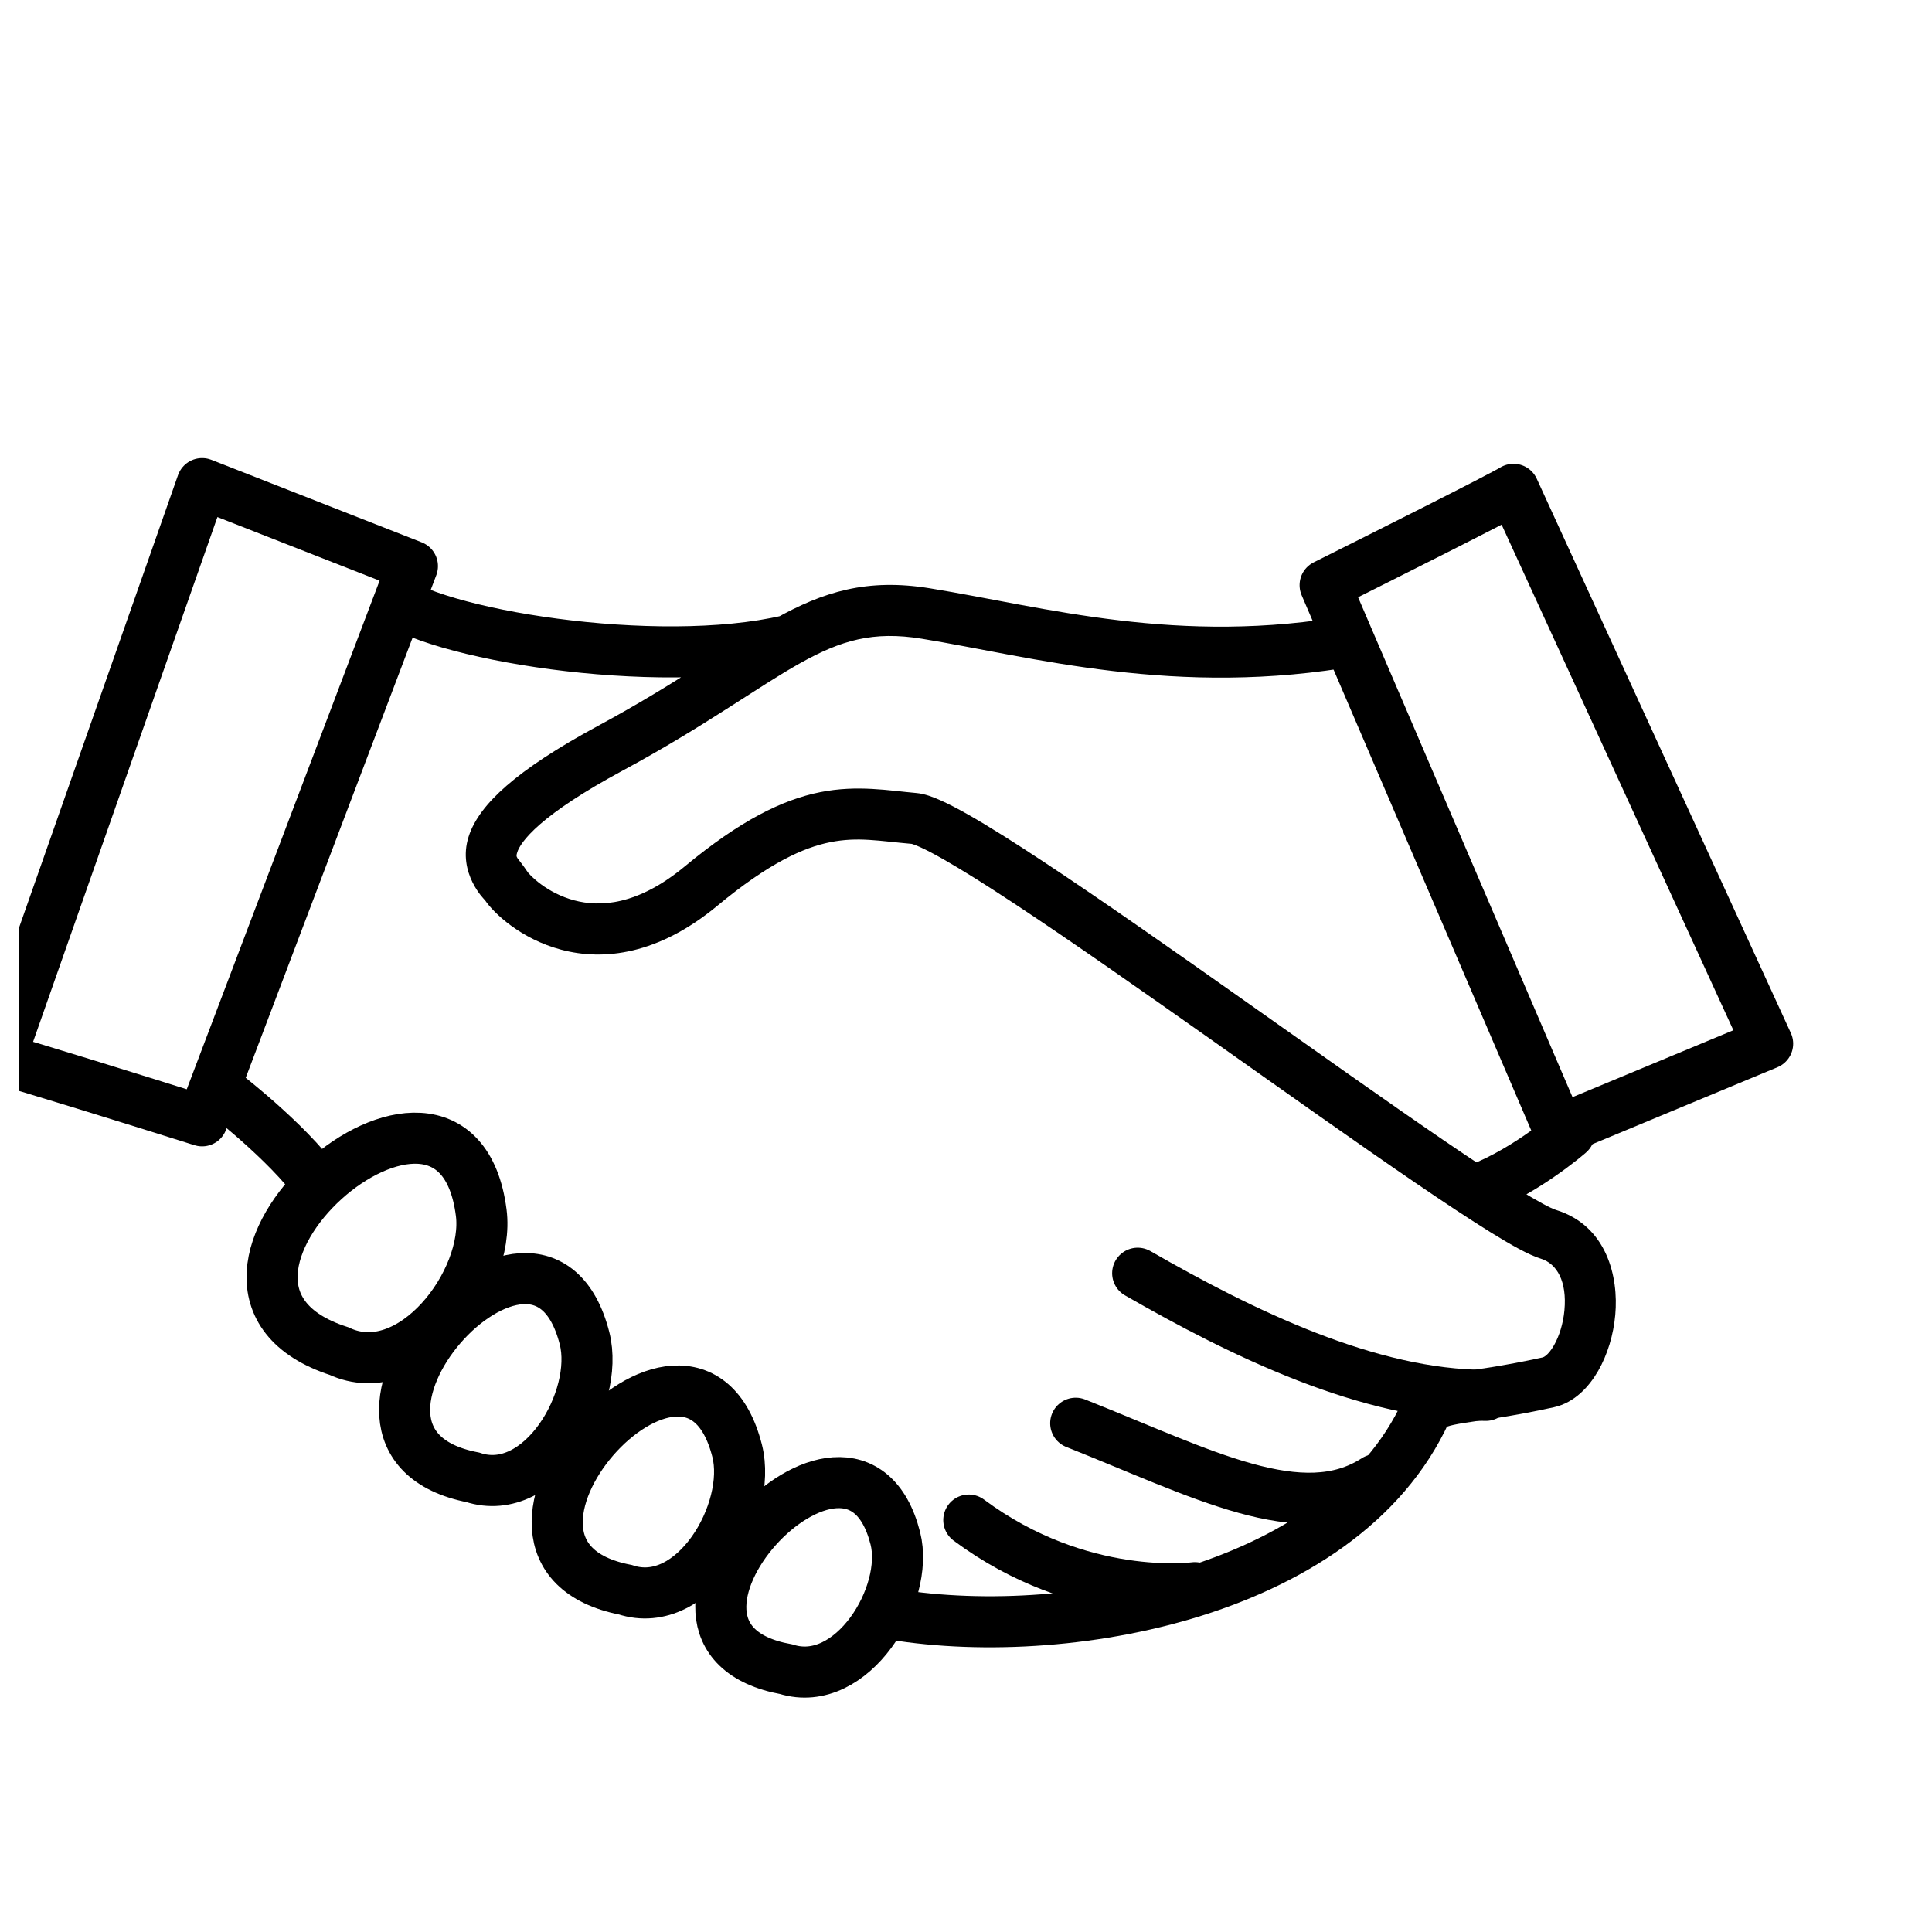
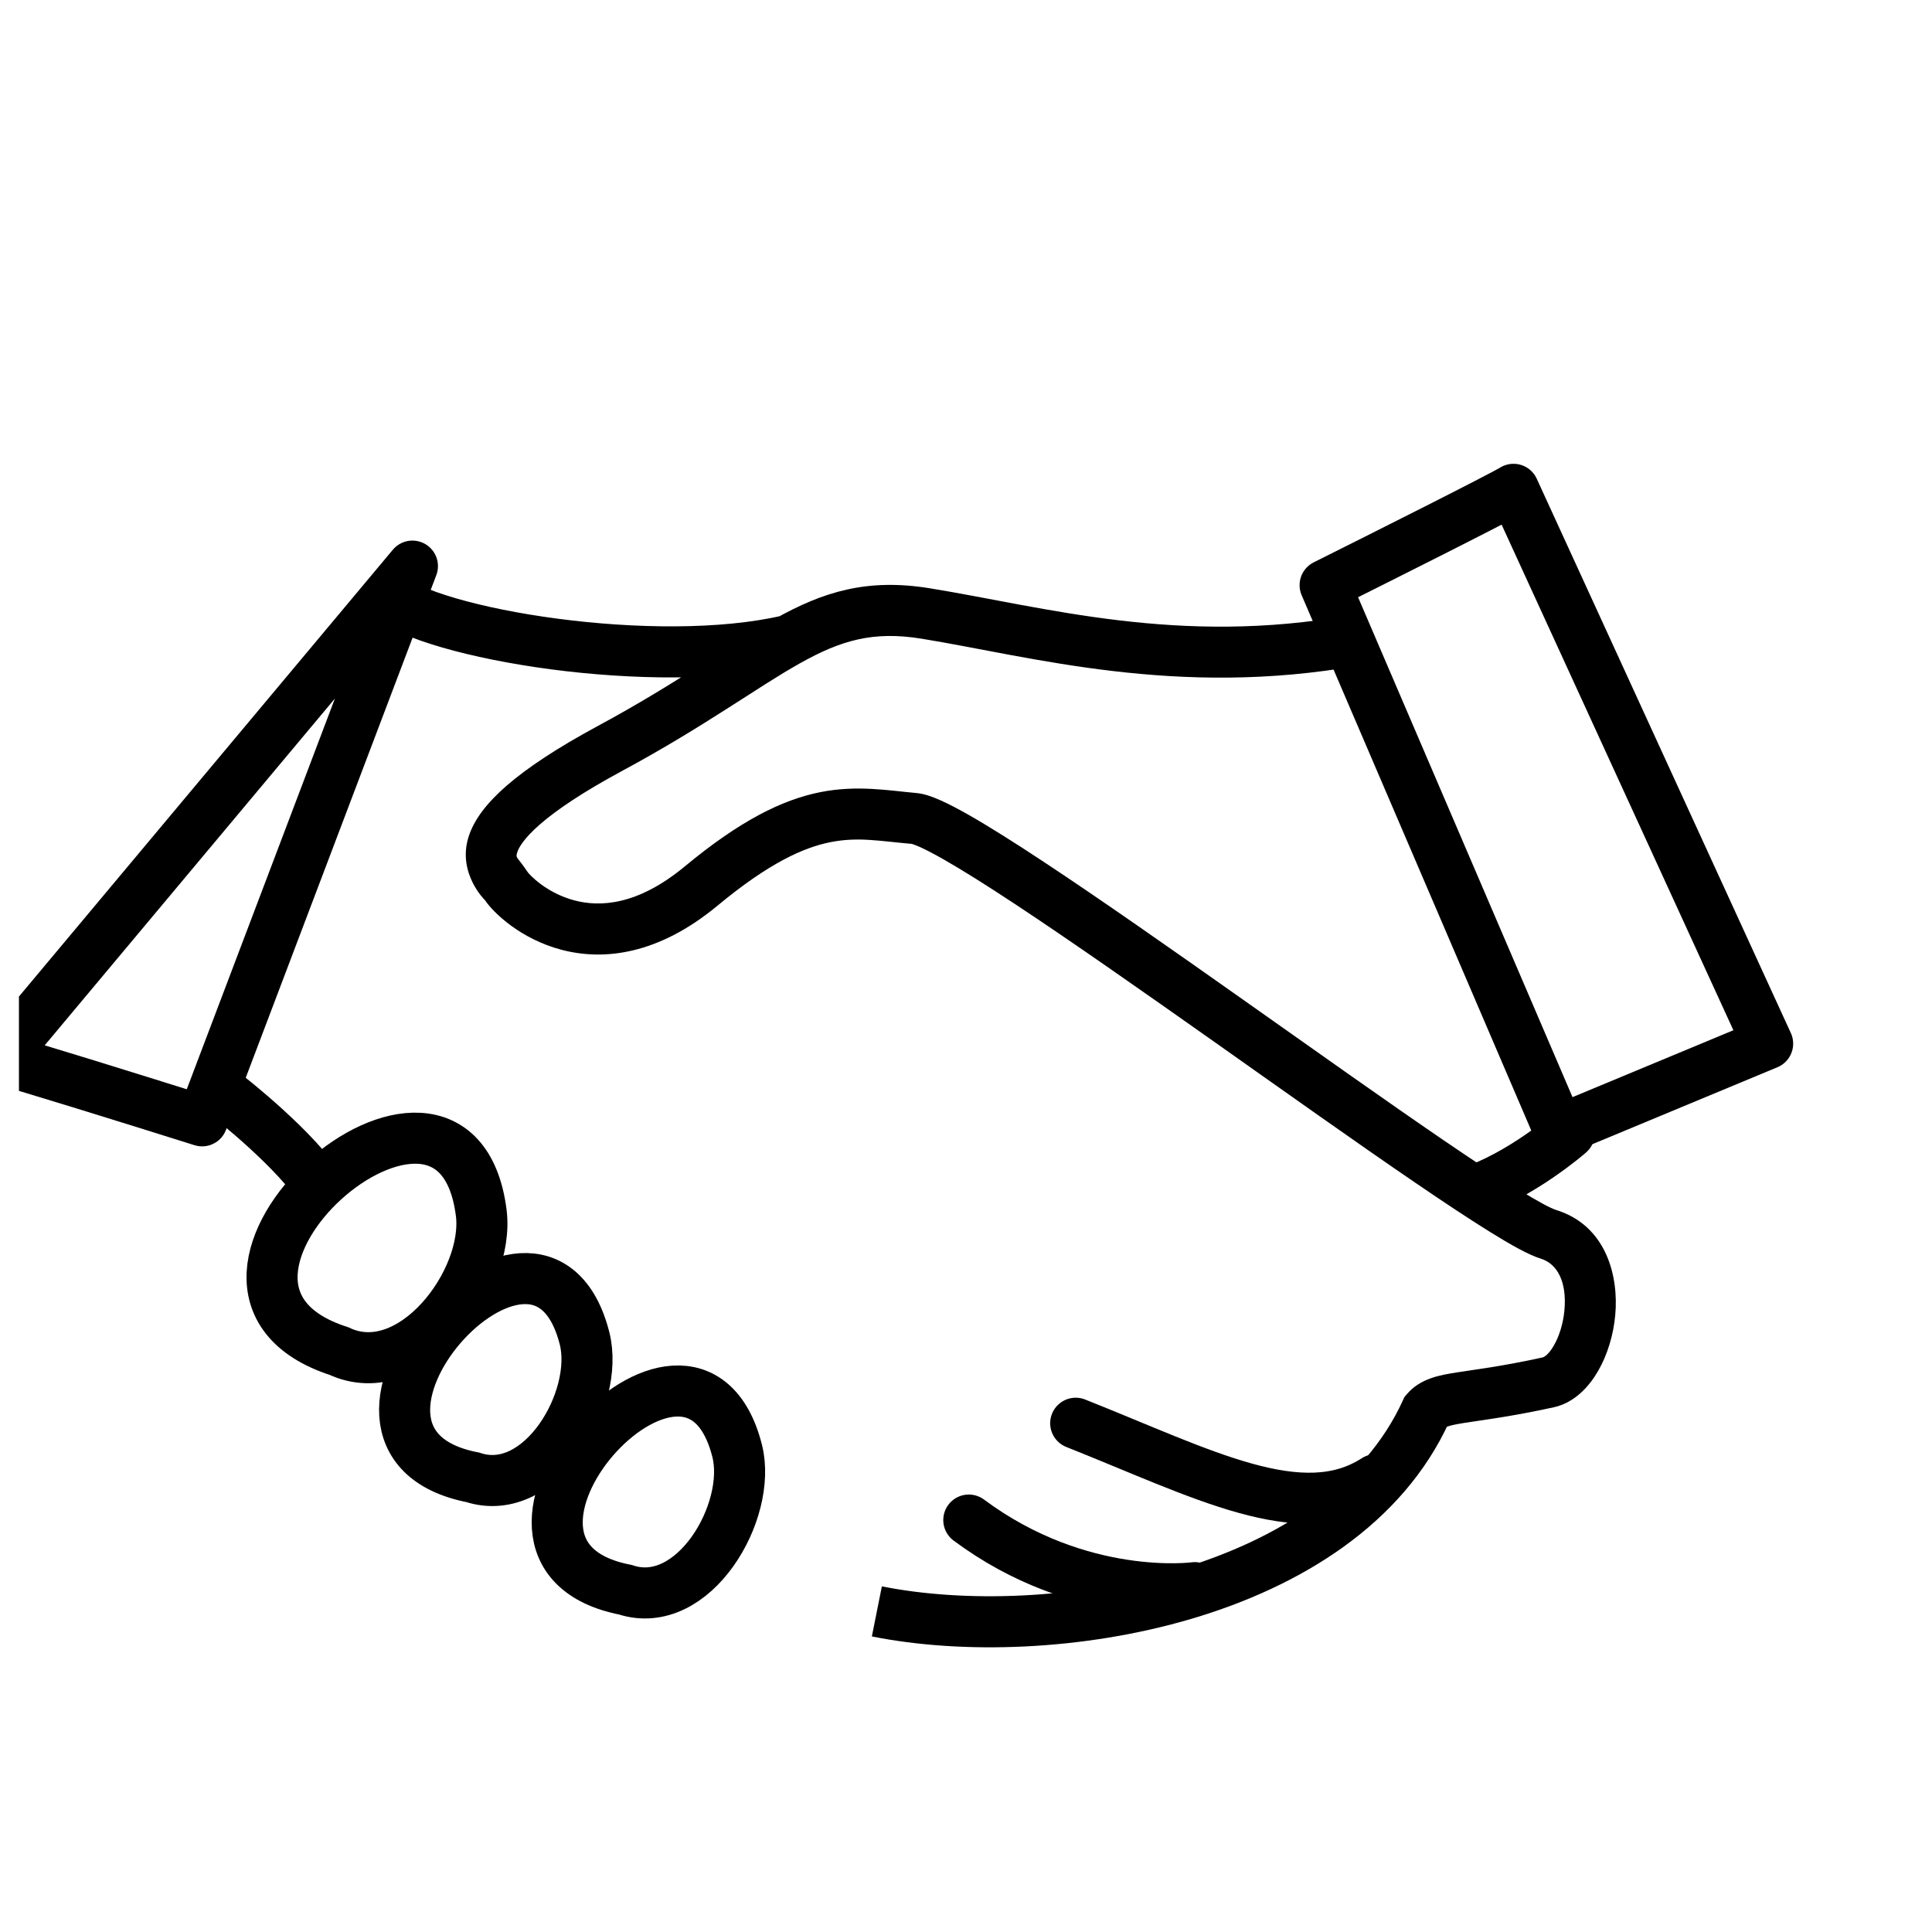
<svg xmlns="http://www.w3.org/2000/svg" width="51" height="51" viewBox="0 0 51 51" fill="none">
  <rect width="51" height="51" fill="#7F7F7F" />
  <g clip-path="url(#clip0_332_188)">
    <rect width="1920" height="4258" transform="translate(-670 -926)" fill="white" />
    <rect width="1920" height="1616" transform="translate(-670 -822)" fill="url(#paint0_linear_332_188)" />
    <g style="mix-blend-mode:screen" filter="url(#filter0_ddd_332_188)">
      <rect x="-23.5" y="-23.998" width="250" height="230" rx="13.45" fill="white" shape-rendering="crispEdges" />
      <g clip-path="url(#clip1_332_188)">
        <path d="M37.646 34.004L37.128 33.573L37.07 33.642L37.033 33.725L37.646 34.004ZM40.87 33.25L41.014 33.908L40.87 33.25ZM41.871 27.179C42.151 26.934 42.179 26.508 41.933 26.228C41.688 25.948 41.262 25.921 40.982 26.166L41.427 26.673L41.871 27.179ZM37.646 34.004L38.164 34.436C38.164 34.435 38.164 34.435 38.163 34.437C38.162 34.438 38.161 34.438 38.162 34.437C38.164 34.436 38.178 34.427 38.213 34.415C38.294 34.386 38.424 34.357 38.669 34.318C39.137 34.244 39.891 34.154 41.014 33.908L40.87 33.25L40.726 32.591C39.654 32.826 38.967 32.907 38.459 32.987C38.009 33.058 37.486 33.144 37.128 33.573L37.646 34.004ZM40.87 33.25L41.014 33.908C41.568 33.787 41.952 33.356 42.188 32.946C42.435 32.517 42.592 31.992 42.639 31.468C42.73 30.469 42.42 29.111 41.068 28.696L40.87 29.34L40.672 29.984C41.104 30.117 41.366 30.589 41.297 31.346C41.265 31.698 41.159 32.032 41.02 32.274C40.87 32.535 40.745 32.587 40.726 32.591L40.87 33.25ZM40.87 29.34L41.068 28.696C40.943 28.657 40.614 28.487 40.058 28.143C39.532 27.817 38.866 27.376 38.104 26.856C36.581 25.816 34.699 24.479 32.813 23.147C30.932 21.819 29.048 20.497 27.534 19.498C26.778 18.999 26.105 18.574 25.565 18.267C25.296 18.114 25.05 17.985 24.837 17.89C24.645 17.804 24.412 17.712 24.192 17.693L24.133 18.365L24.075 19.036C24.052 19.034 24.107 19.04 24.286 19.119C24.443 19.19 24.648 19.297 24.899 19.439C25.4 19.724 26.044 20.129 26.792 20.623C28.285 21.608 30.152 22.919 32.036 24.248C33.914 25.575 35.809 26.922 37.344 27.969C38.112 28.493 38.797 28.947 39.349 29.289C39.873 29.614 40.351 29.885 40.672 29.984L40.87 29.34ZM24.133 18.365L24.192 17.693C23.479 17.631 22.632 17.474 21.652 17.67C20.646 17.871 19.534 18.422 18.078 19.629L18.508 20.148L18.939 20.667C20.296 19.542 21.207 19.133 21.916 18.991C22.65 18.844 23.21 18.961 24.075 19.036L24.133 18.365ZM18.508 20.148L18.078 19.629C16.825 20.668 15.83 20.705 15.158 20.526C14.803 20.431 14.507 20.268 14.286 20.106C14.176 20.025 14.088 19.948 14.023 19.884C13.991 19.852 13.966 19.825 13.948 19.804C13.93 19.782 13.923 19.772 13.925 19.774L13.364 20.148L12.803 20.522C13.026 20.856 13.743 21.544 14.811 21.828C15.94 22.129 17.379 21.96 18.939 20.667L18.508 20.148ZM13.364 20.148L13.925 19.774C13.648 19.36 13.602 19.422 13.655 19.255C13.692 19.138 13.824 18.894 14.259 18.515C14.689 18.142 15.371 17.676 16.428 17.106L16.108 16.513L15.788 15.919C14.684 16.515 13.908 17.035 13.375 17.498C12.848 17.956 12.513 18.397 12.37 18.846C12.063 19.812 12.805 20.525 12.803 20.522L13.364 20.148ZM16.108 16.513L16.428 17.106C17.529 16.512 18.421 15.958 19.181 15.473C19.95 14.983 20.553 14.584 21.119 14.267C22.199 13.662 23.048 13.41 24.334 13.62L24.442 12.954L24.55 12.289C22.887 12.018 21.73 12.38 20.46 13.091C19.851 13.432 19.194 13.866 18.456 14.337C17.709 14.813 16.847 15.348 15.788 15.919L16.108 16.513ZM24.442 12.954L24.334 13.62C27.204 14.087 31.056 15.191 35.884 14.325L35.765 13.662L35.646 12.999C31.111 13.812 27.579 12.782 24.55 12.289L24.442 12.954ZM41.427 26.673C40.982 26.166 40.982 26.166 40.982 26.166C40.982 26.166 40.983 26.166 40.983 26.166C40.983 26.166 40.983 26.166 40.983 26.166C40.983 26.165 40.983 26.165 40.983 26.166C40.983 26.166 40.982 26.166 40.981 26.167C40.98 26.168 40.977 26.171 40.973 26.174C40.965 26.18 40.953 26.191 40.936 26.205C40.902 26.233 40.851 26.275 40.785 26.328C40.654 26.432 40.463 26.577 40.232 26.735C39.762 27.056 39.16 27.407 38.563 27.598L38.769 28.239L38.974 28.881C39.749 28.633 40.476 28.201 40.992 27.848C41.254 27.669 41.471 27.504 41.623 27.384C41.699 27.323 41.759 27.274 41.801 27.239C41.822 27.221 41.839 27.207 41.851 27.197C41.856 27.192 41.861 27.188 41.864 27.185C41.866 27.183 41.868 27.182 41.869 27.181C41.869 27.181 41.87 27.18 41.87 27.18C41.87 27.18 41.87 27.18 41.871 27.18C41.871 27.18 41.871 27.18 41.871 27.179C41.871 27.179 41.871 27.179 41.427 26.673ZM8.532 28.239L9.107 27.888C8.71 27.239 8.02 26.551 7.475 26.054C7.195 25.798 6.937 25.579 6.749 25.424C6.655 25.346 6.578 25.284 6.525 25.241C6.498 25.219 6.476 25.202 6.462 25.191C6.454 25.185 6.449 25.18 6.445 25.177C6.443 25.176 6.441 25.174 6.44 25.174C6.439 25.173 6.439 25.173 6.438 25.172C6.438 25.172 6.438 25.172 6.438 25.172C6.438 25.172 6.438 25.172 6.438 25.172C6.438 25.172 6.438 25.172 6.024 25.704C5.611 26.237 5.611 26.236 5.611 26.236C5.611 26.236 5.611 26.236 5.611 26.236C5.611 26.236 5.611 26.236 5.611 26.236C5.611 26.237 5.611 26.237 5.611 26.237C5.612 26.237 5.613 26.238 5.614 26.239C5.617 26.242 5.622 26.245 5.628 26.25C5.64 26.26 5.659 26.274 5.683 26.294C5.732 26.332 5.803 26.39 5.89 26.462C6.066 26.607 6.306 26.812 6.567 27.05C7.104 27.54 7.668 28.119 7.958 28.591L8.532 28.239ZM10.209 12.466L9.758 12.966C10.168 13.336 10.89 13.624 11.667 13.85C12.481 14.086 13.476 14.286 14.537 14.427C16.645 14.705 19.104 14.756 20.973 14.318L20.82 13.662L20.666 13.006C19.023 13.391 16.748 13.359 14.714 13.09C13.704 12.957 12.777 12.768 12.043 12.555C11.271 12.331 10.82 12.11 10.659 11.965L10.209 12.466ZM23.147 39.296L23.015 39.957C25.406 40.435 28.581 40.34 31.457 39.49C34.324 38.642 37.023 37.003 38.26 34.283L37.646 34.004L37.033 33.725C36.025 35.942 33.756 37.405 31.075 38.197C28.403 38.987 25.45 39.069 23.279 38.635L23.147 39.296Z" fill="black" />
        <path d="M28.396 34.329C31.741 35.657 34.361 37.082 36.311 35.82" stroke="black" stroke-width="1.348" stroke-linecap="round" />
-         <path d="M30.032 30.369C32.776 31.946 36.137 33.593 39.224 33.593" stroke="black" stroke-width="1.348" stroke-linecap="round" />
        <path d="M25.574 36.885C28.523 39.08 31.541 38.669 31.541 38.669" stroke="black" stroke-width="1.348" stroke-linecap="round" />
-         <path d="M20.754 40.822C22.49 41.365 24.014 38.857 23.634 37.364C22.497 32.901 15.981 39.955 20.754 40.822Z" stroke="black" stroke-width="1.348" stroke-linecap="round" />
        <path d="M16.508 38.724C18.308 39.317 19.864 36.654 19.459 35.057C18.247 30.285 11.564 37.759 16.508 38.724Z" stroke="black" stroke-width="1.348" stroke-linecap="round" />
        <path d="M12.48 35.757C14.28 36.349 15.836 33.686 15.431 32.089C14.218 27.317 7.536 34.792 12.48 35.757Z" stroke="black" stroke-width="1.348" stroke-linecap="round" />
        <path d="M8.948 32.424C10.858 33.319 12.937 30.587 12.703 28.77C12.003 23.34 3.611 30.698 8.948 32.424Z" stroke="black" stroke-width="1.348" stroke-linecap="round" />
-         <path d="M5.335 26.346C3.72 25.838 0.392 24.8 0 24.713L5.335 9.525L10.887 11.703L5.335 26.346Z" stroke="black" stroke-width="1.348" stroke-linejoin="round" />
+         <path d="M5.335 26.346C3.72 25.838 0.392 24.8 0 24.713L10.887 11.703L5.335 26.346Z" stroke="black" stroke-width="1.348" stroke-linejoin="round" />
        <path d="M34.98 12.206C36.495 11.45 39.61 9.886 39.953 9.676L46.661 24.309L41.154 26.599L34.98 12.206Z" stroke="black" stroke-width="1.348" stroke-linejoin="round" />
      </g>
    </g>
  </g>
  <defs>
    <filter id="filter0_ddd_332_188" x="-26.742" y="-26.429" width="256.484" height="236.484" filterUnits="userSpaceOnUse" color-interpolation-filters="sRGB">
      <feFlood flood-opacity="0" result="BackgroundImageFix" />
      <feColorMatrix in="SourceAlpha" type="matrix" values="0 0 0 0 0 0 0 0 0 0 0 0 0 0 0 0 0 0 127 0" result="hardAlpha" />
      <feOffset dy="0.81" />
      <feGaussianBlur stdDeviation="1.621" />
      <feComposite in2="hardAlpha" operator="out" />
      <feColorMatrix type="matrix" values="0 0 0 0 0 0 0 0 0 0 0 0 0 0 0.24 0 0 0 0.051 0" />
      <feBlend mode="normal" in2="BackgroundImageFix" result="effect1_dropShadow_332_188" />
      <feColorMatrix in="SourceAlpha" type="matrix" values="0 0 0 0 0 0 0 0 0 0 0 0 0 0 0 0 0 0 127 0" result="hardAlpha" />
      <feMorphology radius="0.81" operator="erode" in="SourceAlpha" result="effect2_dropShadow_332_188" />
      <feOffset dy="1.621" />
      <feGaussianBlur stdDeviation="0.405" />
      <feComposite in2="hardAlpha" operator="out" />
      <feColorMatrix type="matrix" values="0 0 0 0 0 0 0 0 0 0 0 0 0 0 0.24 0 0 0 0.051 0" />
      <feBlend mode="normal" in2="effect1_dropShadow_332_188" result="effect2_dropShadow_332_188" />
      <feColorMatrix in="SourceAlpha" type="matrix" values="0 0 0 0 0 0 0 0 0 0 0 0 0 0 0 0 0 0 127 0" result="hardAlpha" />
      <feOffset dy="0.81" />
      <feGaussianBlur stdDeviation="1.216" />
      <feComposite in2="hardAlpha" operator="out" />
      <feColorMatrix type="matrix" values="0 0 0 0 0 0 0 0 0 0 0 0 0 0 0 0 0 0 0.055 0" />
      <feBlend mode="normal" in2="effect2_dropShadow_332_188" result="effect3_dropShadow_332_188" />
      <feBlend mode="normal" in="SourceGraphic" in2="effect3_dropShadow_332_188" result="shape" />
    </filter>
    <linearGradient id="paint0_linear_332_188" x1="0" y1="808.001" x2="1920" y2="808.001" gradientUnits="userSpaceOnUse">
      <stop stop-color="#FF00D2" />
      <stop offset="1" stop-color="#8100FF" />
    </linearGradient>
    <clipPath id="clip0_332_188">
      <rect width="1920" height="4258" fill="white" transform="translate(-670 -926)" />
    </clipPath>
    <clipPath id="clip1_332_188">
      <rect width="50.499" height="50.499" fill="white" transform="translate(0.5 0.002)" />
    </clipPath>
  </defs>
</svg>